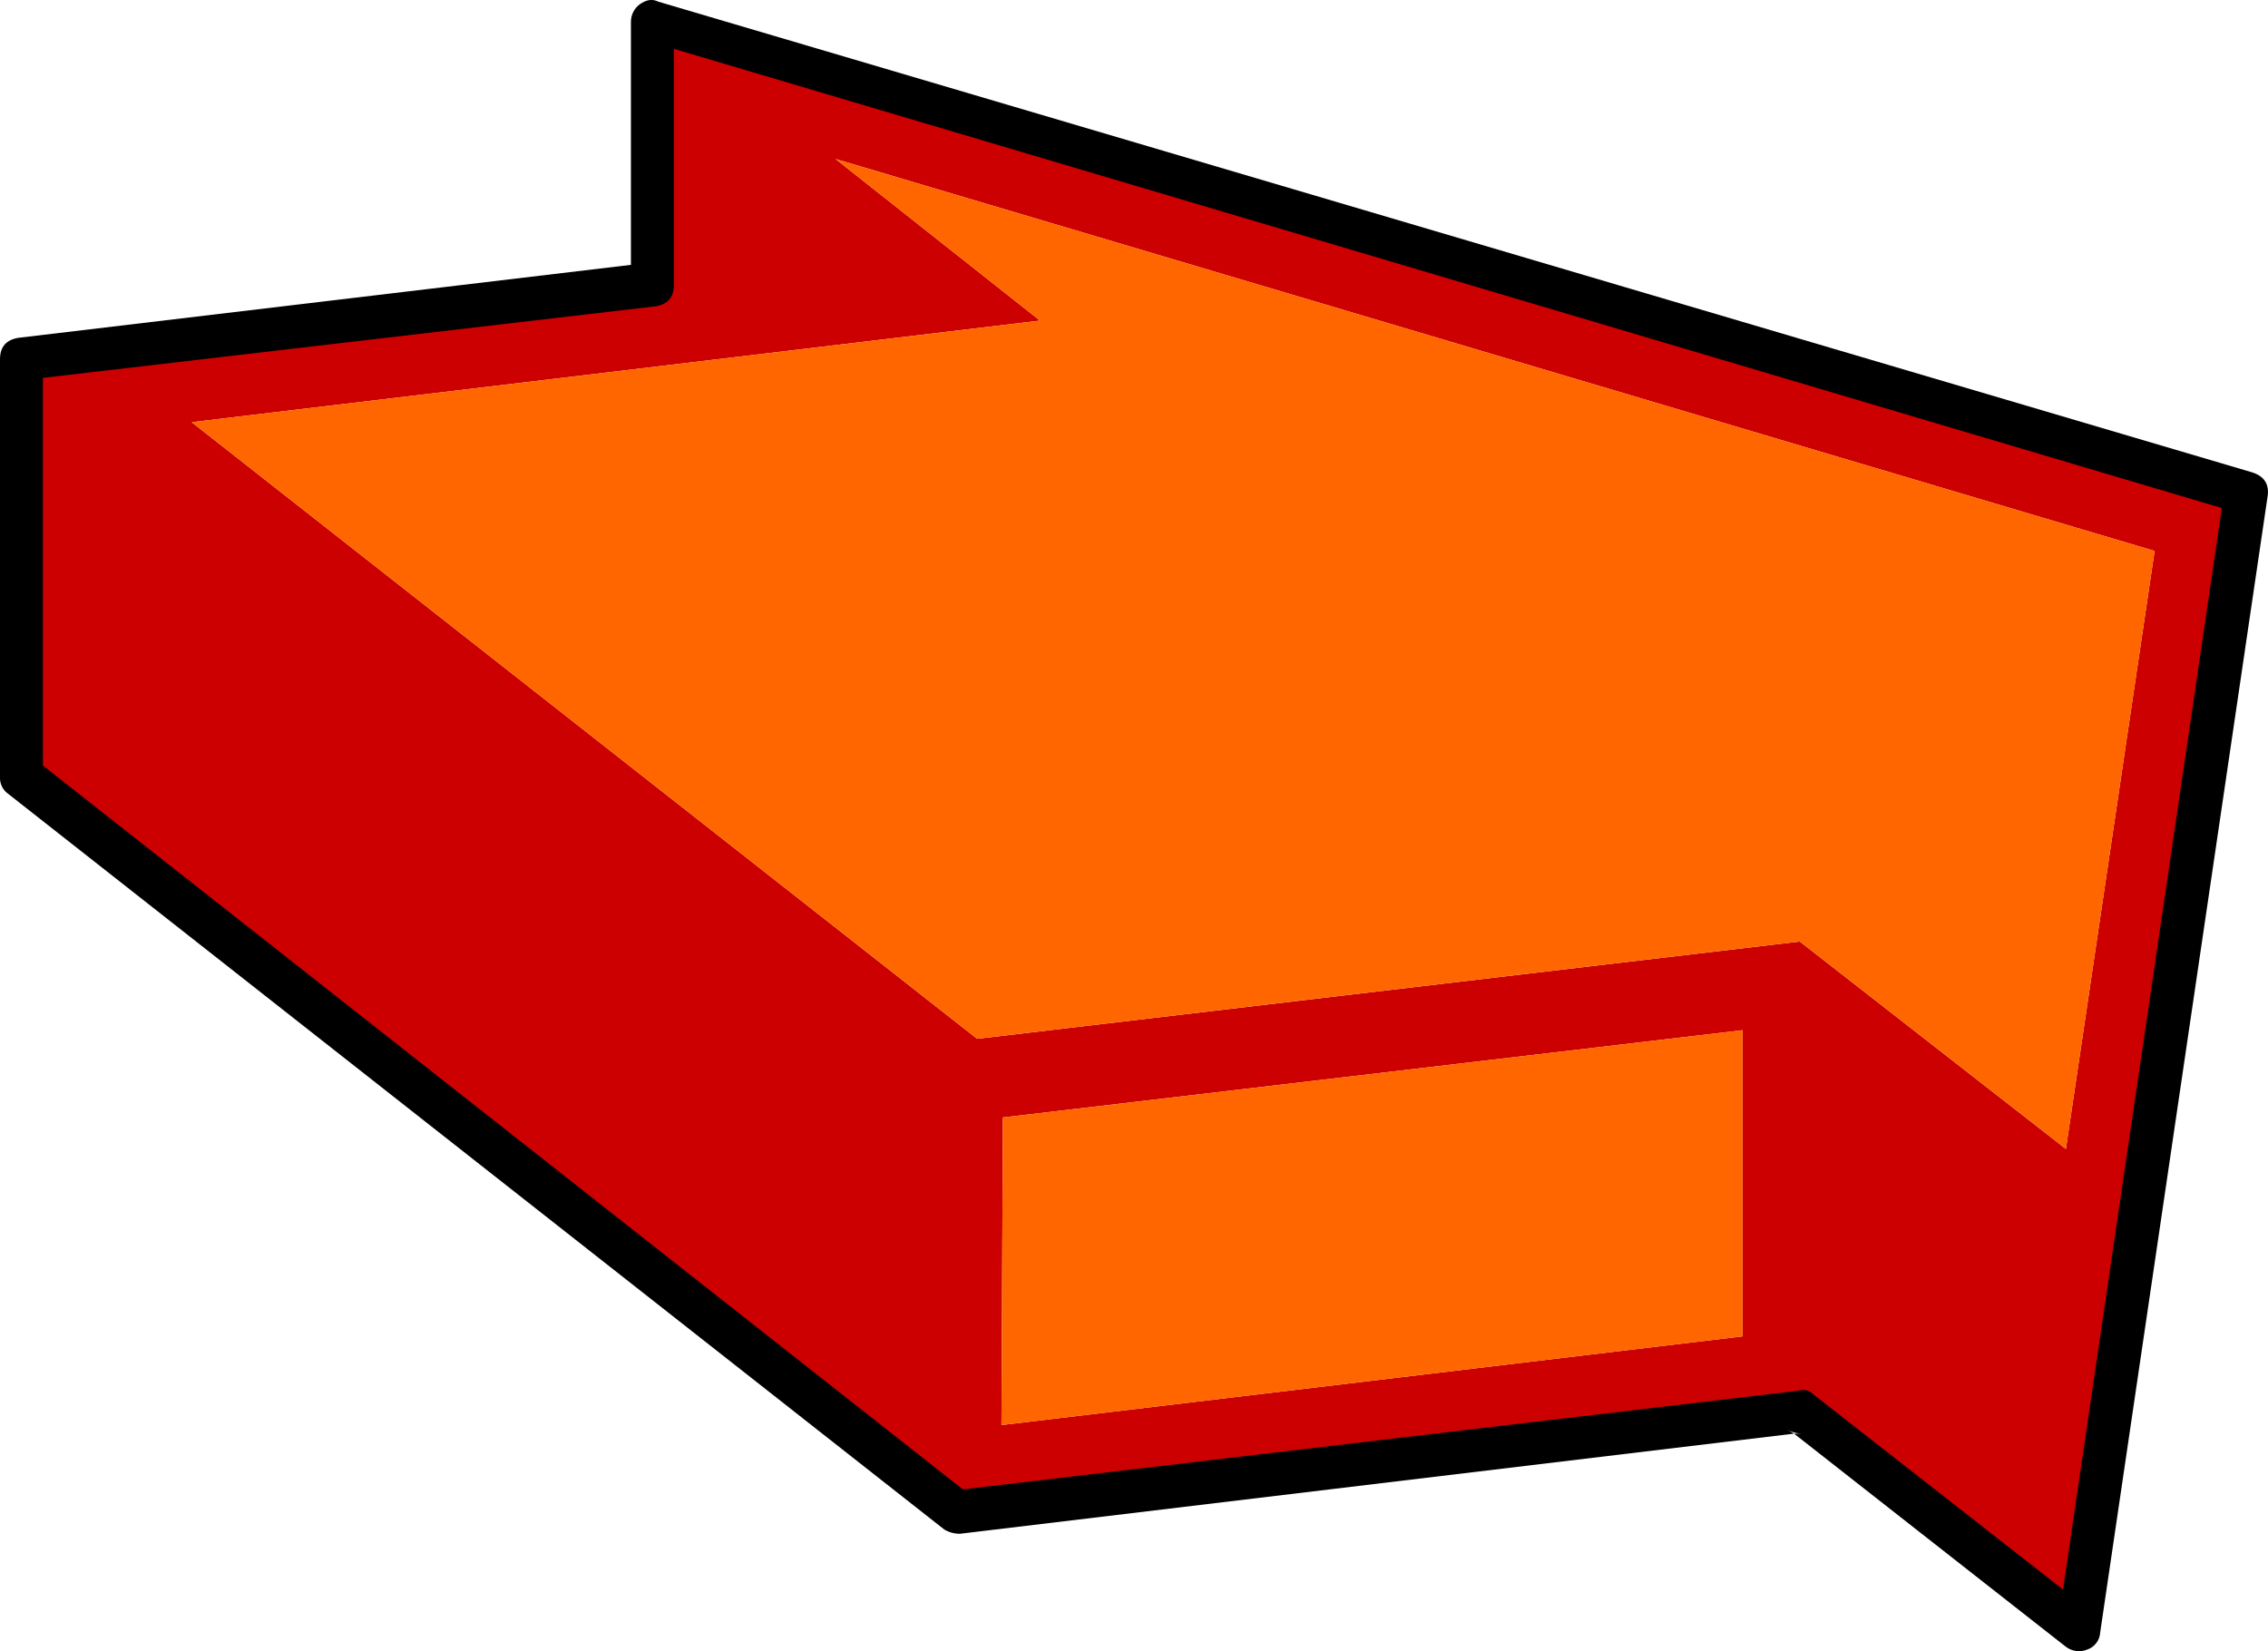
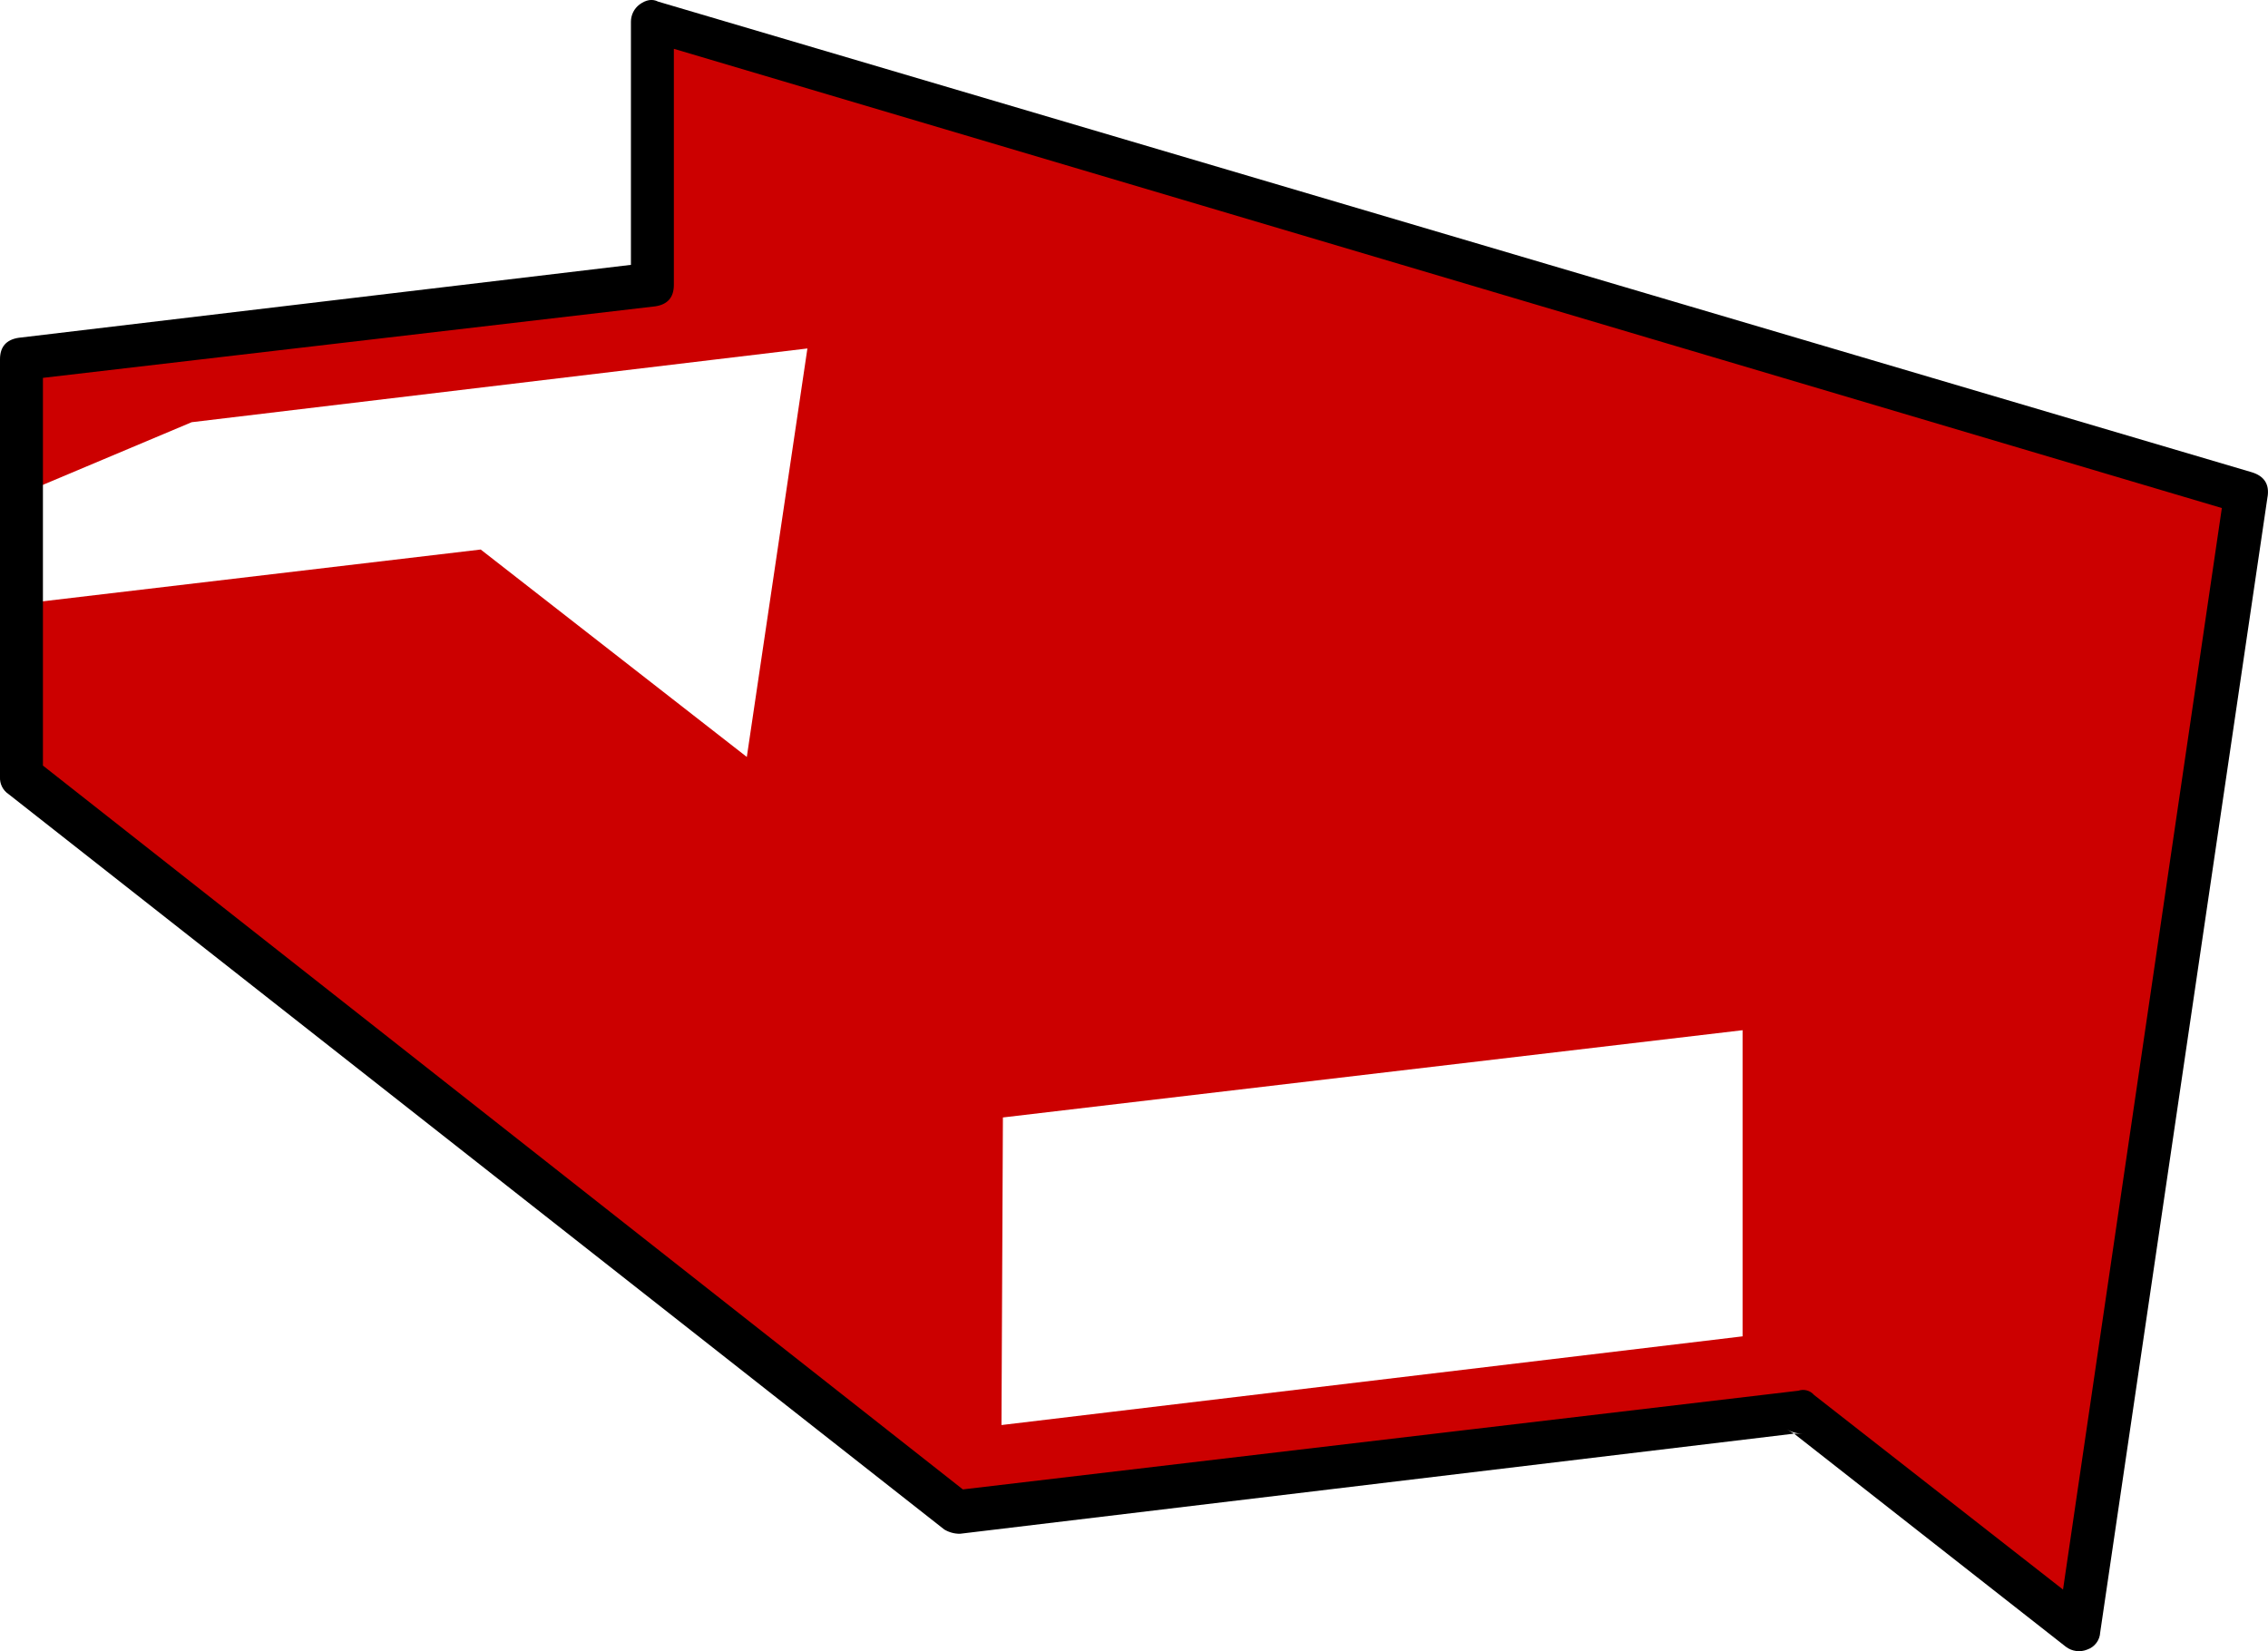
<svg xmlns="http://www.w3.org/2000/svg" version="1.0" id="Layer_1" x="0px" y="0px" viewBox="0 0 820.56 597.46" enable-background="new 0 0 820.56 597.46" xml:space="preserve">
  <title>comicgraphics_0013</title>
-   <path fill="#CC0000" d="M346.29,547.19L651.16,511l100.94,78.63l60.56-411L236,7.83v95.24L7.76,130v151.13L346.29,547.19   M376.29,116.01l-74-58.49l477.24,141.83l-32.09,216.36l-96.28-75.05l-297.63,35.2L69.36,152.76L376.31,116 M362.85,404.32  l267.61-31.57v110.77l-268.13,32.09L362.85,404.32z" />
-   <path fill="#FF6600" d="M362.33,515.61l268.13-32.09V372.75l-267.61,31.57L362.33,515.61z" />
-   <path fill="#FF6600" d="M302.29,57.52l74,58.49L69.36,152.76l284.17,223.09l297.63-35.2l96.28,75.05l32.09-216.36L302.29,57.52z" />
+   <path fill="#CC0000" d="M346.29,547.19L651.16,511l100.94,78.63l60.56-411L236,7.83v95.24L7.76,130v151.13L346.29,547.19   M376.29,116.01l-74-58.49l-32.09,216.36l-96.28-75.05l-297.63,35.2L69.36,152.76L376.31,116 M362.85,404.32  l267.61-31.57v110.77l-268.13,32.09L362.85,404.32z" />
  <path d="M820.42,179.68c0.667-4.487-1.23-7.42-5.69-8.8L238.1,0.58c-2.067-1.053-4.307-0.707-6.72,1.04  c-1.947,1.473-3.097,3.769-3.11,6.21v88L6.73,122.22C2.243,122.913,0,125.507,0,130v151.13c-0.136,2.475,1.047,4.836,3.11,6.21  L341.63,553.4c1.717,1.032,3.687,1.568,5.69,1.55l301.77-36.23l-2.59-1.55c1.717,1.032,3.687,1.568,5.69,1.55h-3.11l98.35,77.12  c2.226,1.687,5.179,2.067,7.76,1c2.678-0.922,4.524-3.382,4.66-6.21l60.56-411 M656.34,504.74c-1.398-1.636-3.655-2.251-5.69-1.55  L348.36,538.9L15.53,277V136.72l221.54-25.88c4.487-0.667,6.73-3.253,6.73-7.76V17.66l560.06,166.16L746.4,575.14L656.34,504.74z" />
</svg>